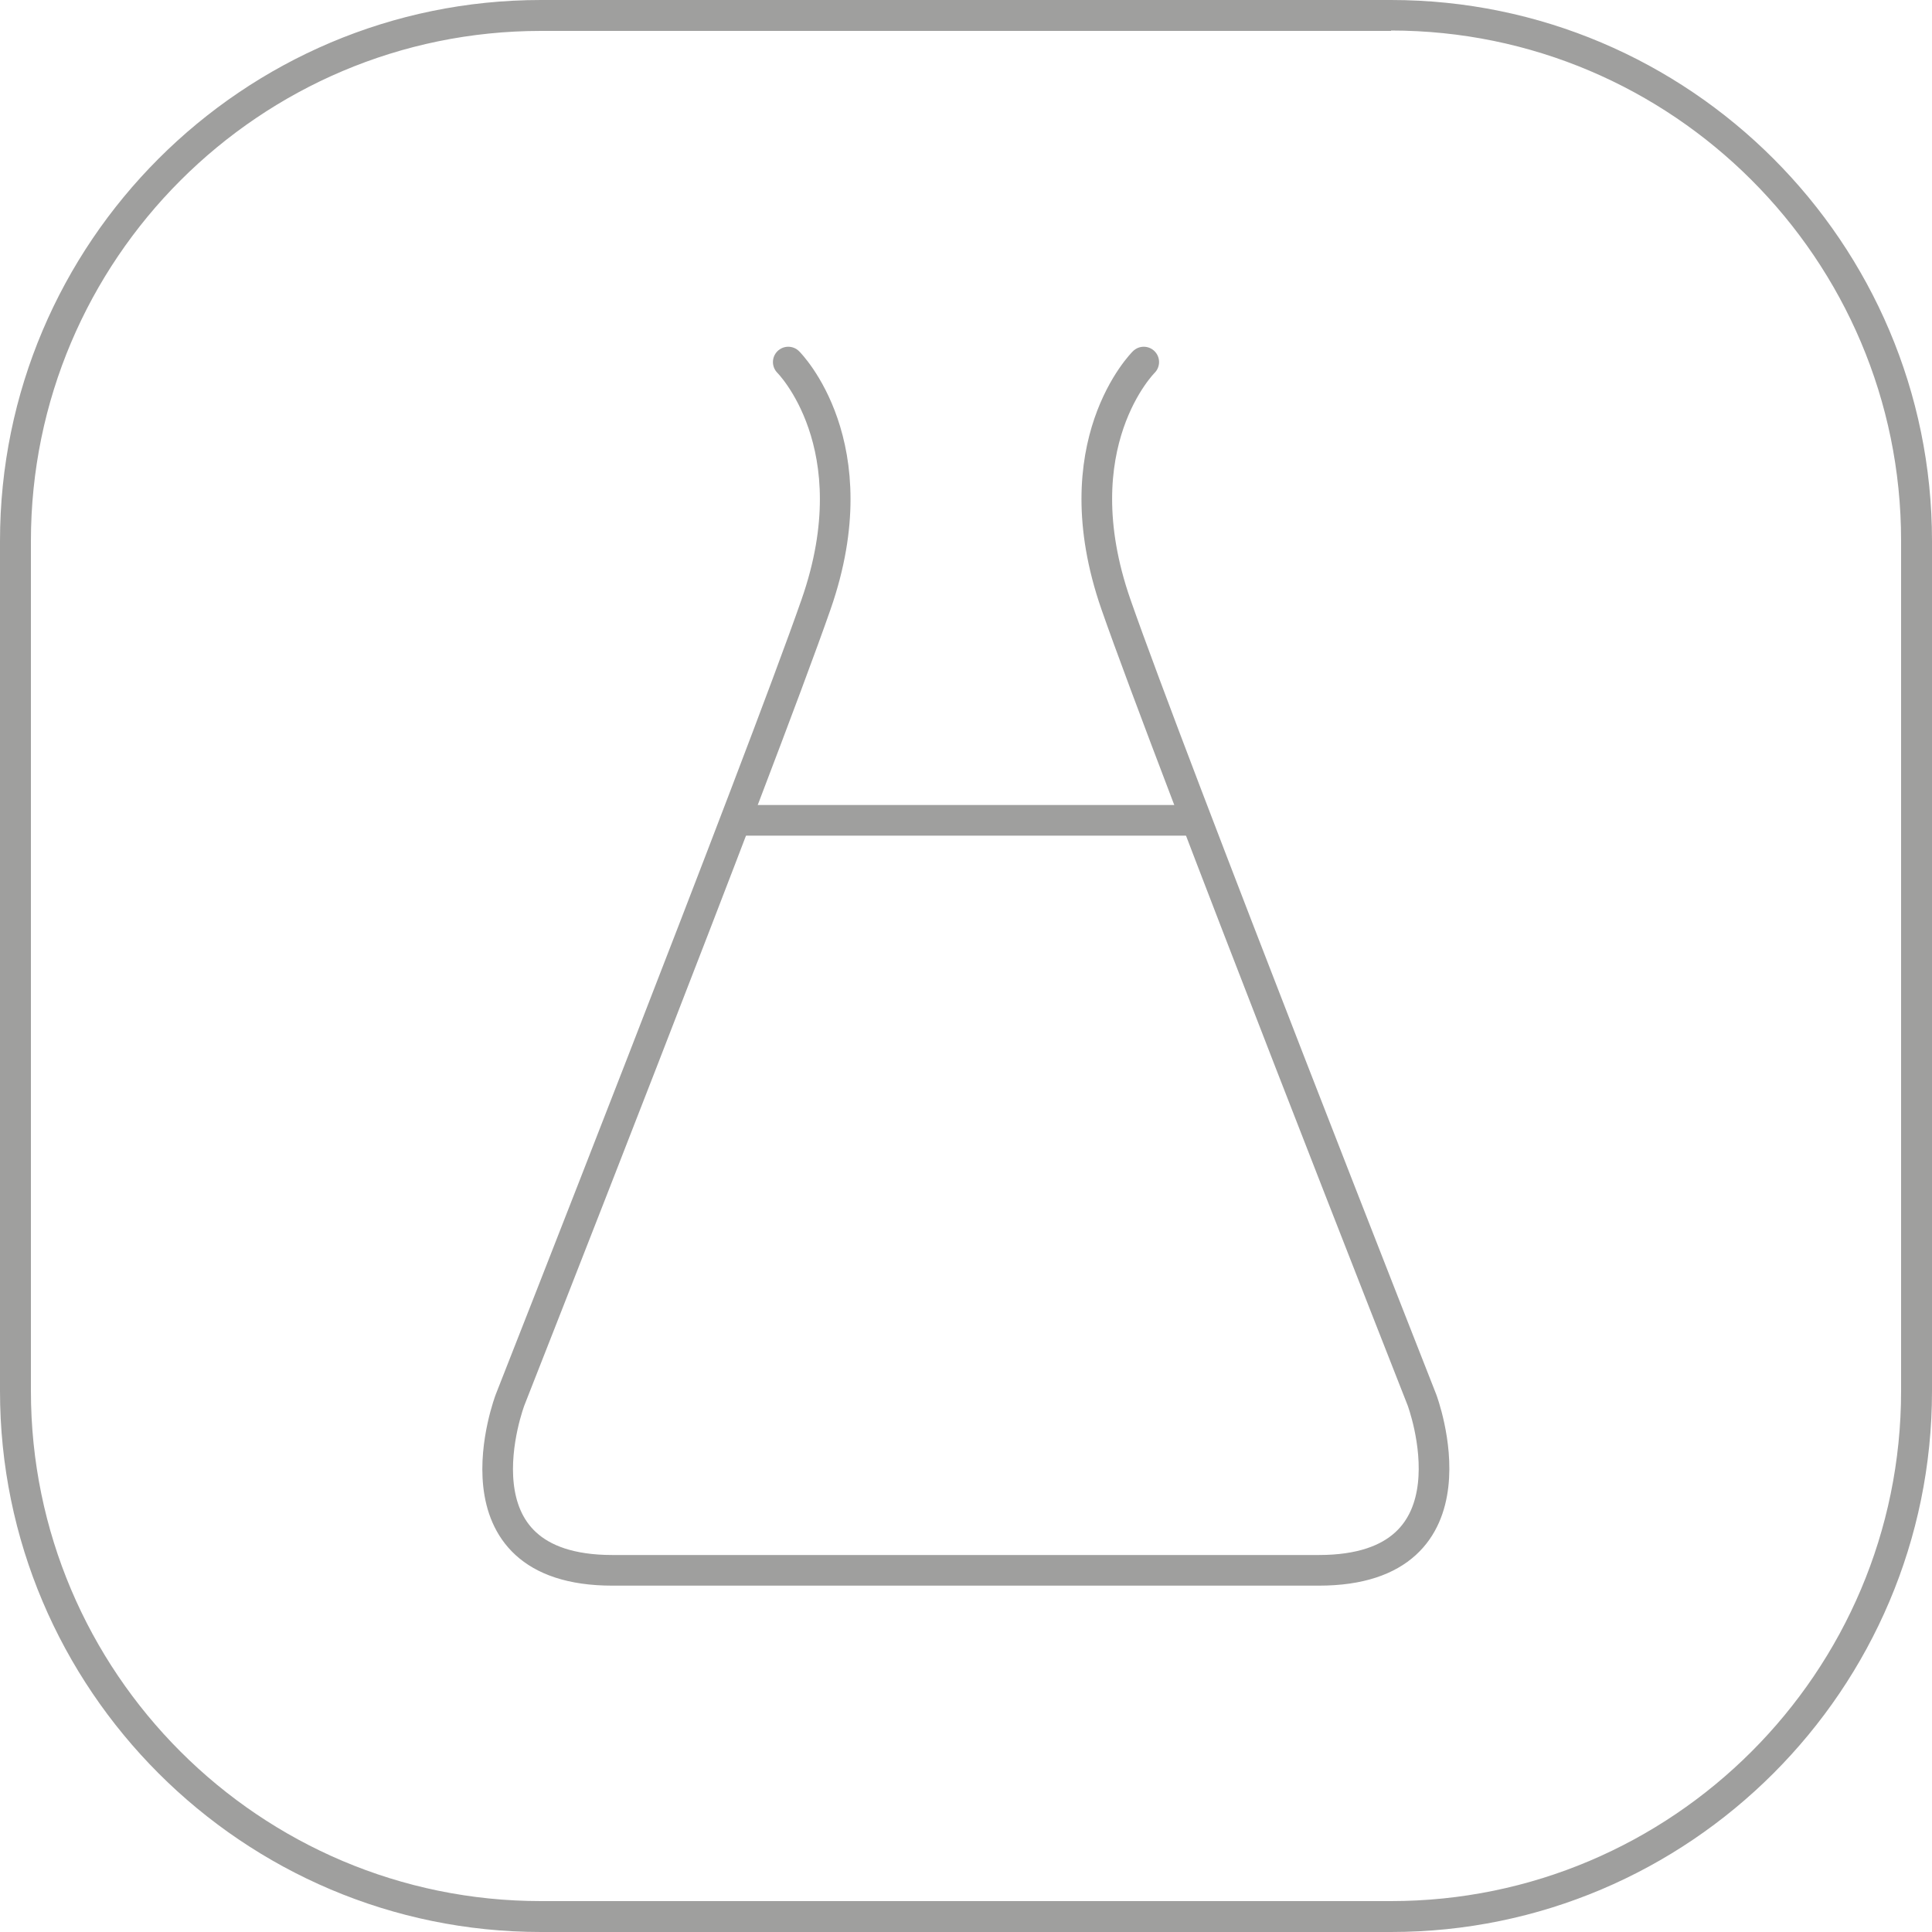
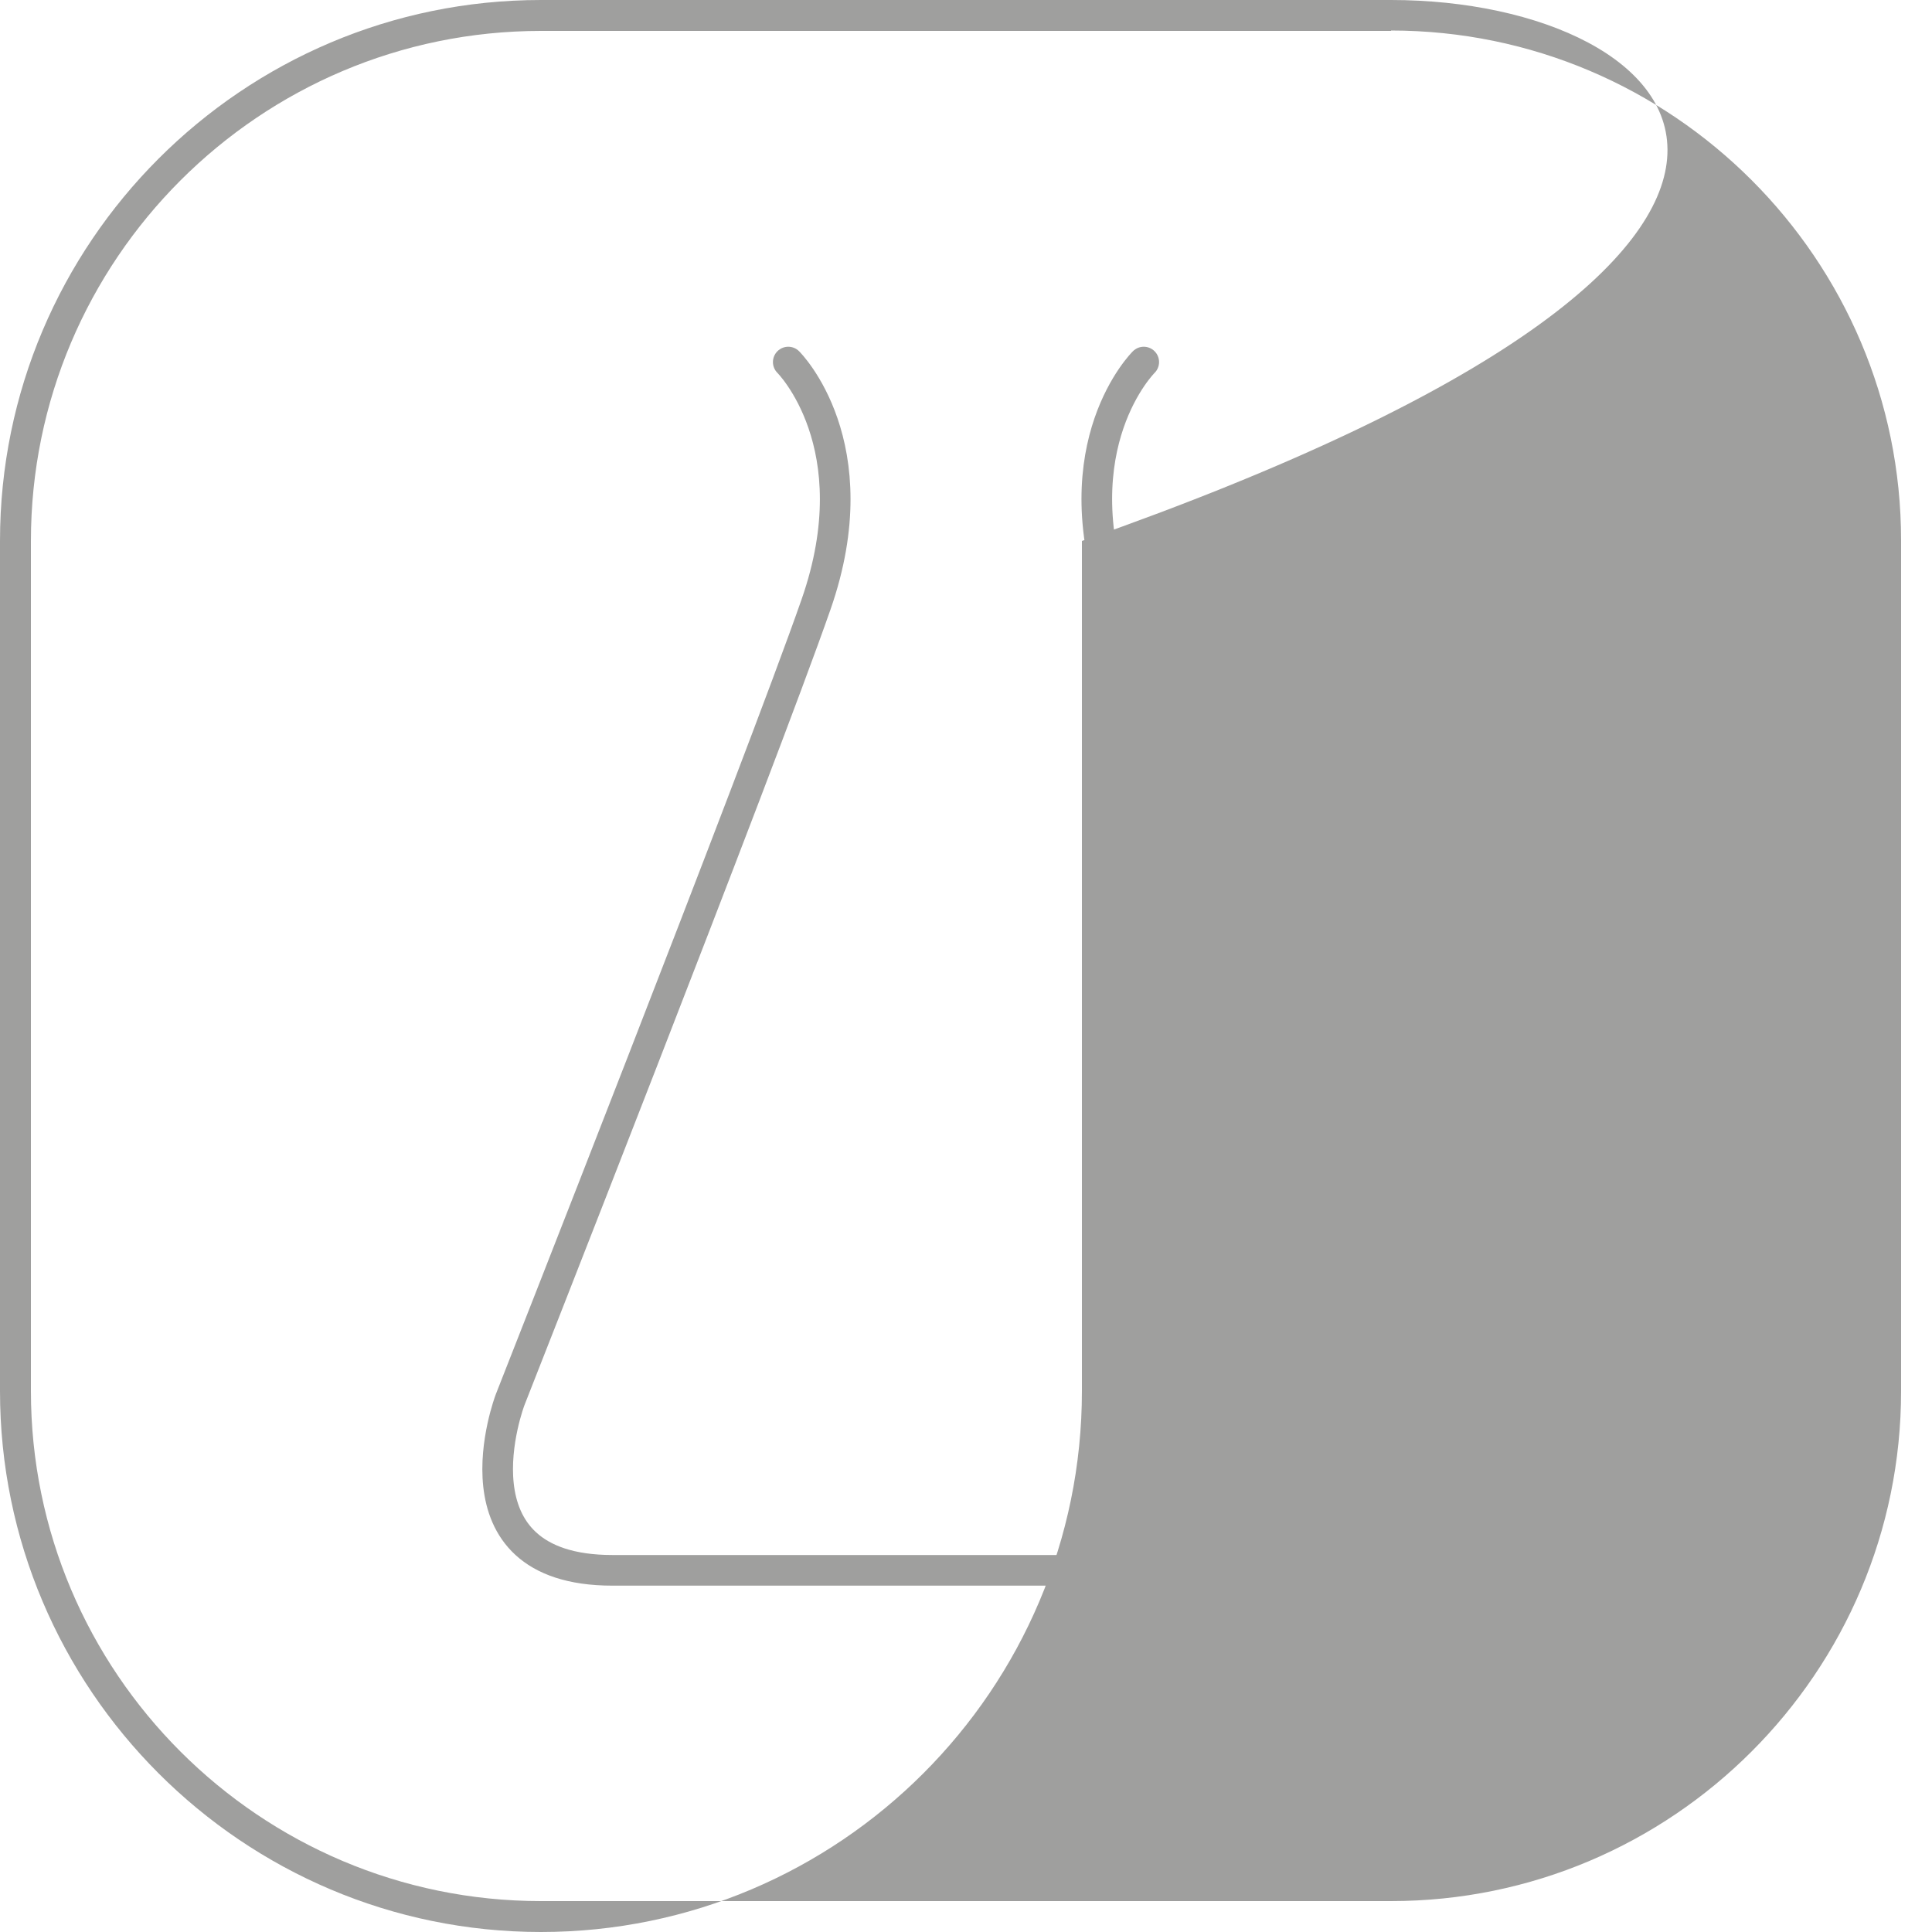
<svg xmlns="http://www.w3.org/2000/svg" version="1.1" x="0px" y="0px" viewBox="0 0 500 500" enable-background="new 0 0 500 500" xml:space="preserve">
  <g id="Ebene_1">
    <g>
-       <path fill="#9F9F9E" d="M360,7.9c72.8,0,132,59.2,132,132V360c0,72.8-59.2,132-132,132H140c-72.8,0-132-59.2-132-132V140    c0-72.8,59.2-132,132-132H360 M360,0H140C62.8,0,0,62.8,0,140V360c0,77.2,62.8,140,140,140H360c77.2,0,140-62.8,140-140V140    C500,62.8,437.2,0,360,0L360,0z" />
+       <path fill="#9F9F9E" d="M360,7.9c72.8,0,132,59.2,132,132V360c0,72.8-59.2,132-132,132H140c-72.8,0-132-59.2-132-132V140    c0-72.8,59.2-132,132-132H360 M360,0H140C62.8,0,0,62.8,0,140V360c0,77.2,62.8,140,140,140c77.2,0,140-62.8,140-140V140    C500,62.8,437.2,0,360,0L360,0z" />
    </g>
    <g>
      <path fill="none" stroke="#9F9F9E" stroke-width="7.929" stroke-linecap="round" stroke-linejoin="round" stroke-miterlimit="10" d="    M296,93.7c0,0-21.6,21.3-7.2,62.7c14.4,41.3,79.2,205.9,79.2,205.9s16.6,44.1-26.7,44.1s-104.5,0-104.5,0h26.2c0,0-61.2,0-104.5,0    S132,362.3,132,362.3s64.8-164.6,79.2-205.9c14.4-41.3-7.2-62.7-7.2-62.7" />
-       <line fill="none" stroke="#9F9F9E" stroke-width="7.929" stroke-linecap="round" stroke-linejoin="round" stroke-miterlimit="10" x1="191.6" y1="212.3" x2="308.1" y2="212.3" />
    </g>
  </g>
  <g id="Isolationsmodus">
</g>
</svg>